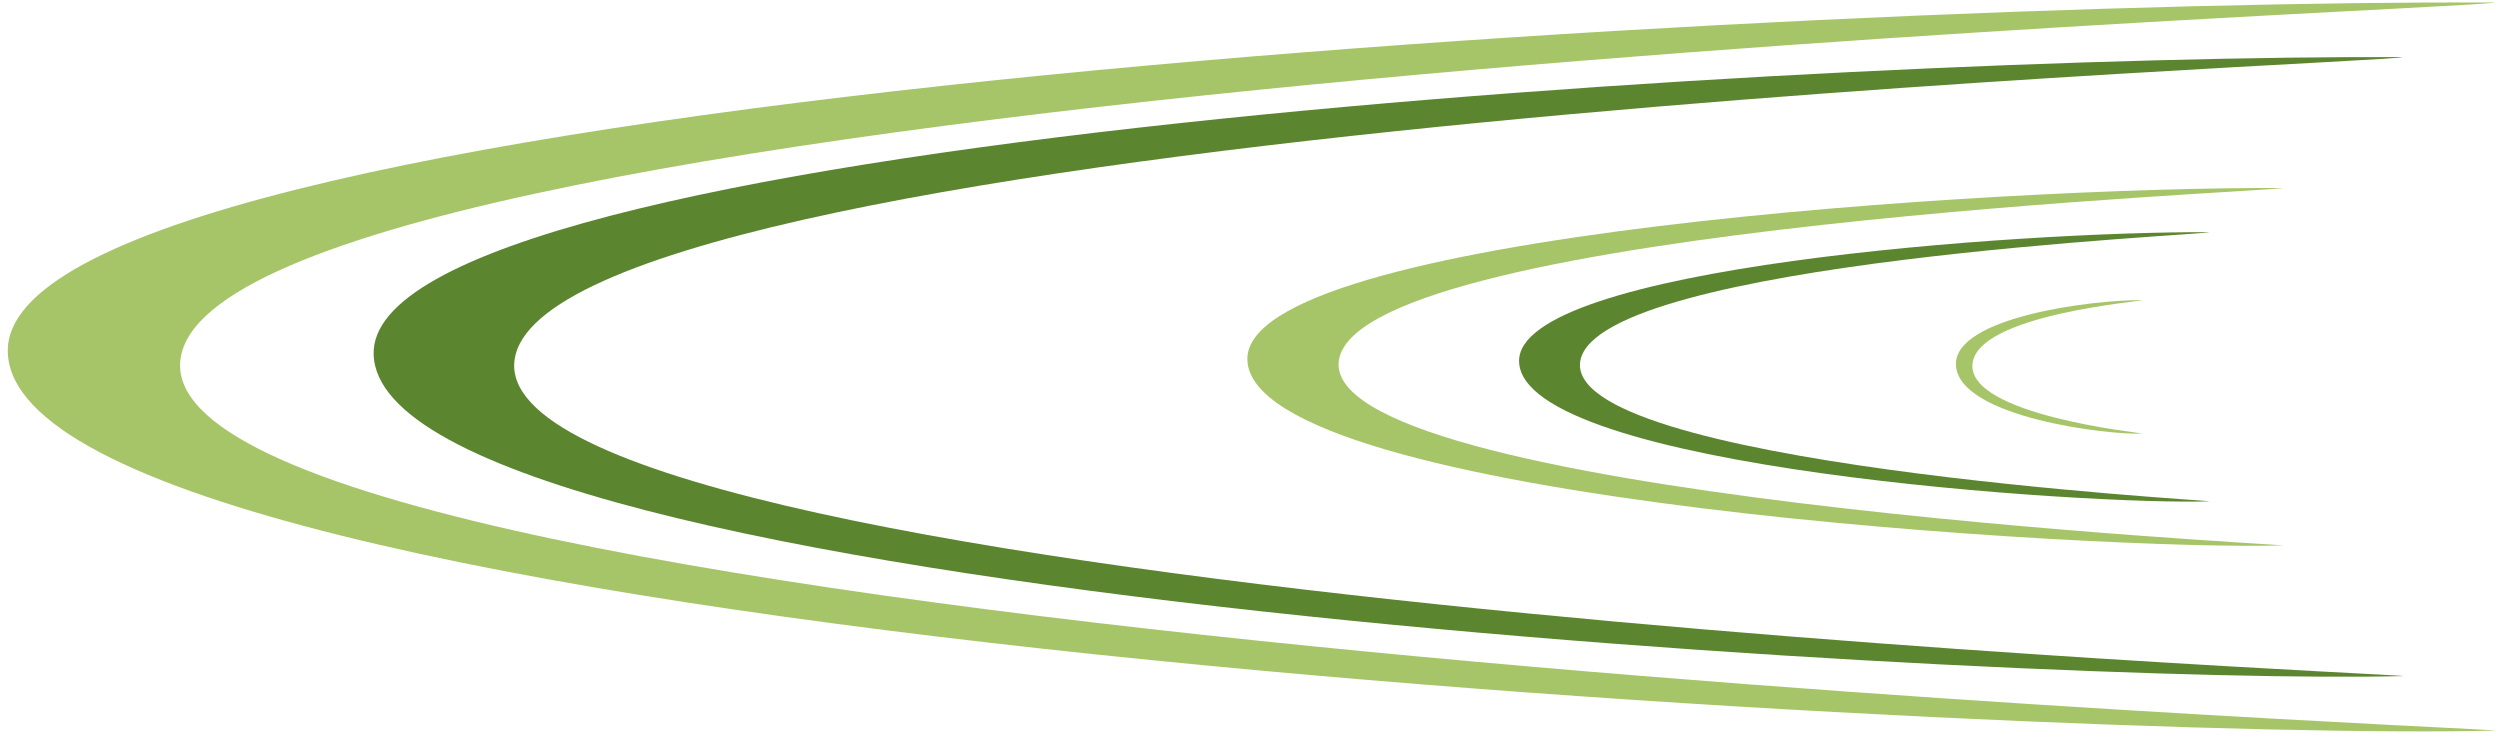
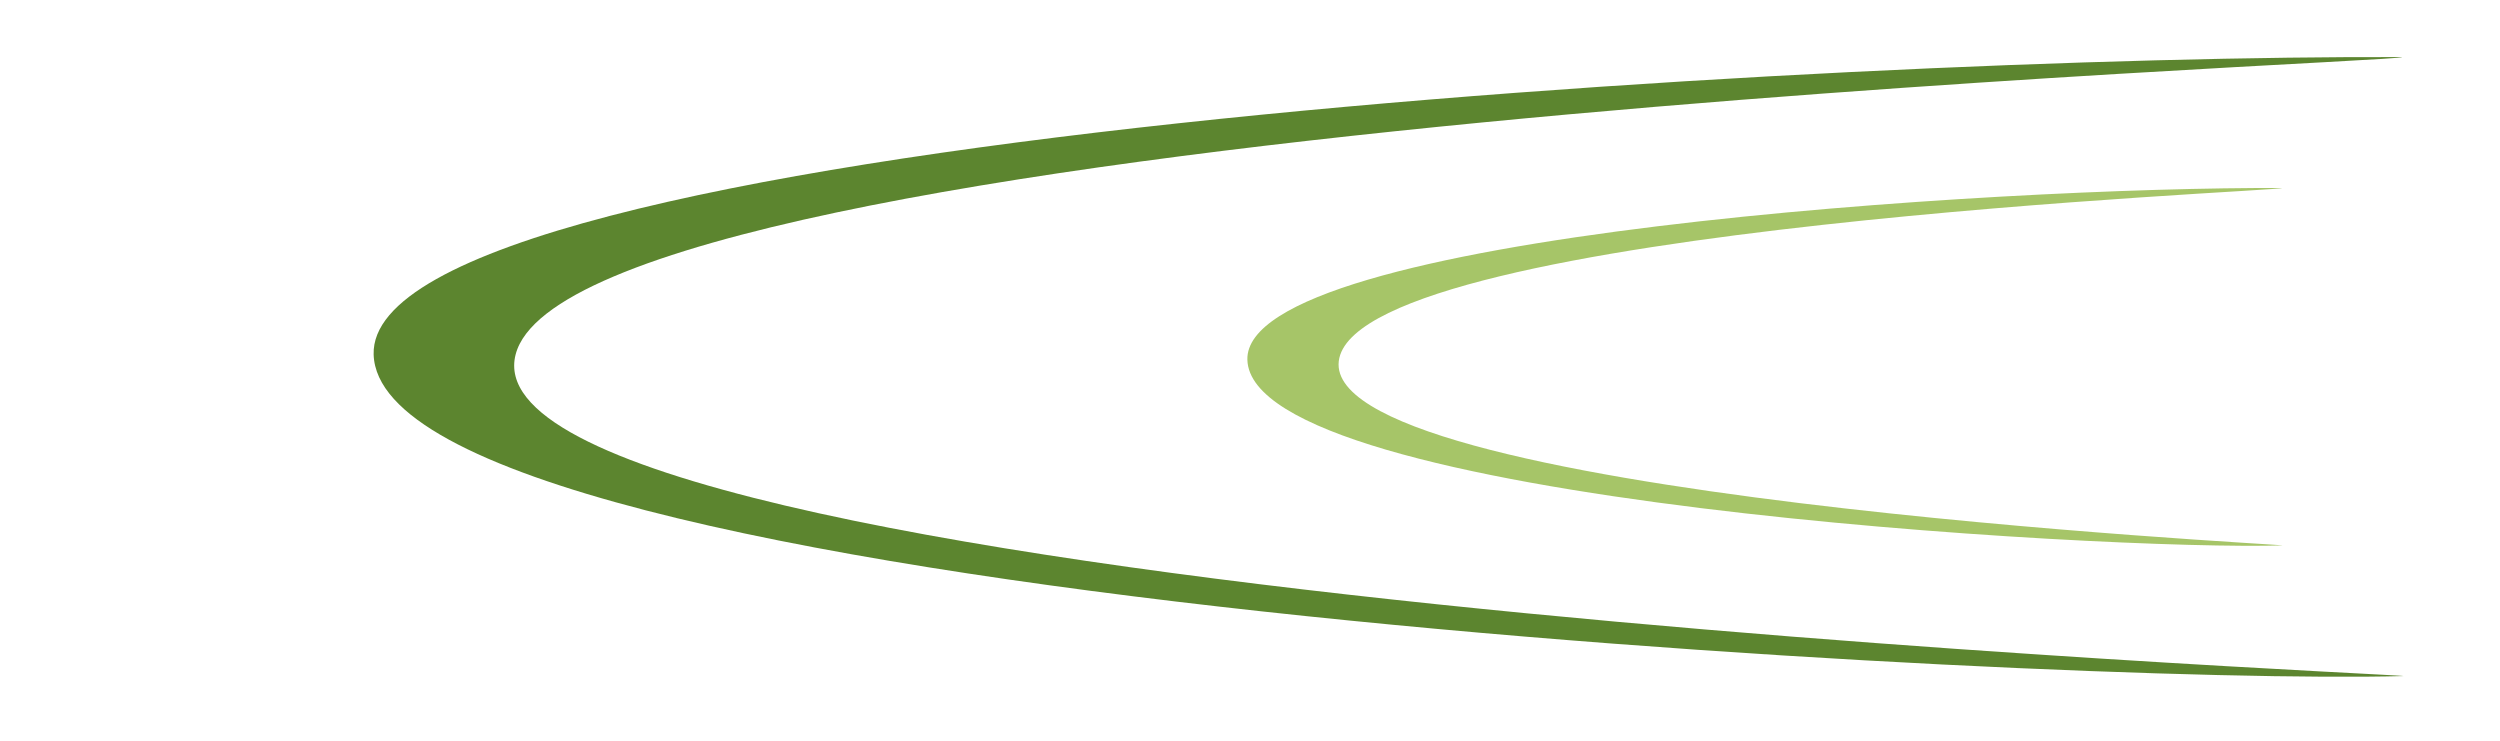
<svg xmlns="http://www.w3.org/2000/svg" fill="#000000" height="286.1" preserveAspectRatio="xMidYMid meet" version="1" viewBox="-3.0 -0.2 964.6 286.1" width="964.6" zoomAndPan="magnify">
  <g fill-rule="evenodd">
    <g id="change1_1">
-       <path d="M 959.312 0.75 C 697.434 -0.203 -3.039 36.906 0.012 135.734 C 3.469 247.867 797.223 285.922 959.996 281.688 C 961.609 280.711 37.824 244.496 67.16 135.734 C 95.094 32.184 960.953 3.426 959.312 0.75 Z M 959.312 0.75" fill="#a6c568" />
-     </g>
+       </g>
    <g id="change2_1">
      <path d="M 923.809 21.824 C 710.156 21.016 138.676 52.562 141.164 136.578 C 143.984 231.902 791.57 264.254 924.367 260.652 C 925.68 259.824 172.012 229.039 195.949 136.578 C 218.738 48.551 925.145 24.102 923.809 21.824 Z M 923.809 21.824" fill="#5c852f" />
    </g>
    <g id="change1_2">
      <path d="M 877.488 72.34 C 768.512 71.871 477.016 90.09 478.285 138.602 C 479.723 193.645 810.035 212.324 877.773 210.246 C 878.441 209.766 501.559 191.305 513.766 137.918 C 525.391 87.086 878.172 73.652 877.488 72.34 Z M 877.488 72.34" fill="#a6c568" />
    </g>
    <g id="change2_2">
-       <path d="M 849.488 89.387 C 776.773 89.035 582.277 102.754 583.121 139.285 C 584.082 180.73 804.484 194.801 849.68 193.234 C 850.125 192.871 598.652 178.973 606.797 138.77 C 614.555 100.492 849.945 90.379 849.488 89.387 Z M 849.488 89.387" fill="#5c852f" />
-     </g>
+       </g>
    <g id="change1_3">
-       <path d="M 823.59 115.605 C 803.961 115.434 751.453 122.23 751.684 140.336 C 751.941 160.875 811.441 167.848 823.641 167.07 C 823.762 166.891 755.875 160.004 758.074 140.078 C 760.168 121.109 823.715 116.098 823.59 115.605 Z M 823.59 115.605" fill="#a6c568" />
-     </g>
+       </g>
  </g>
</svg>